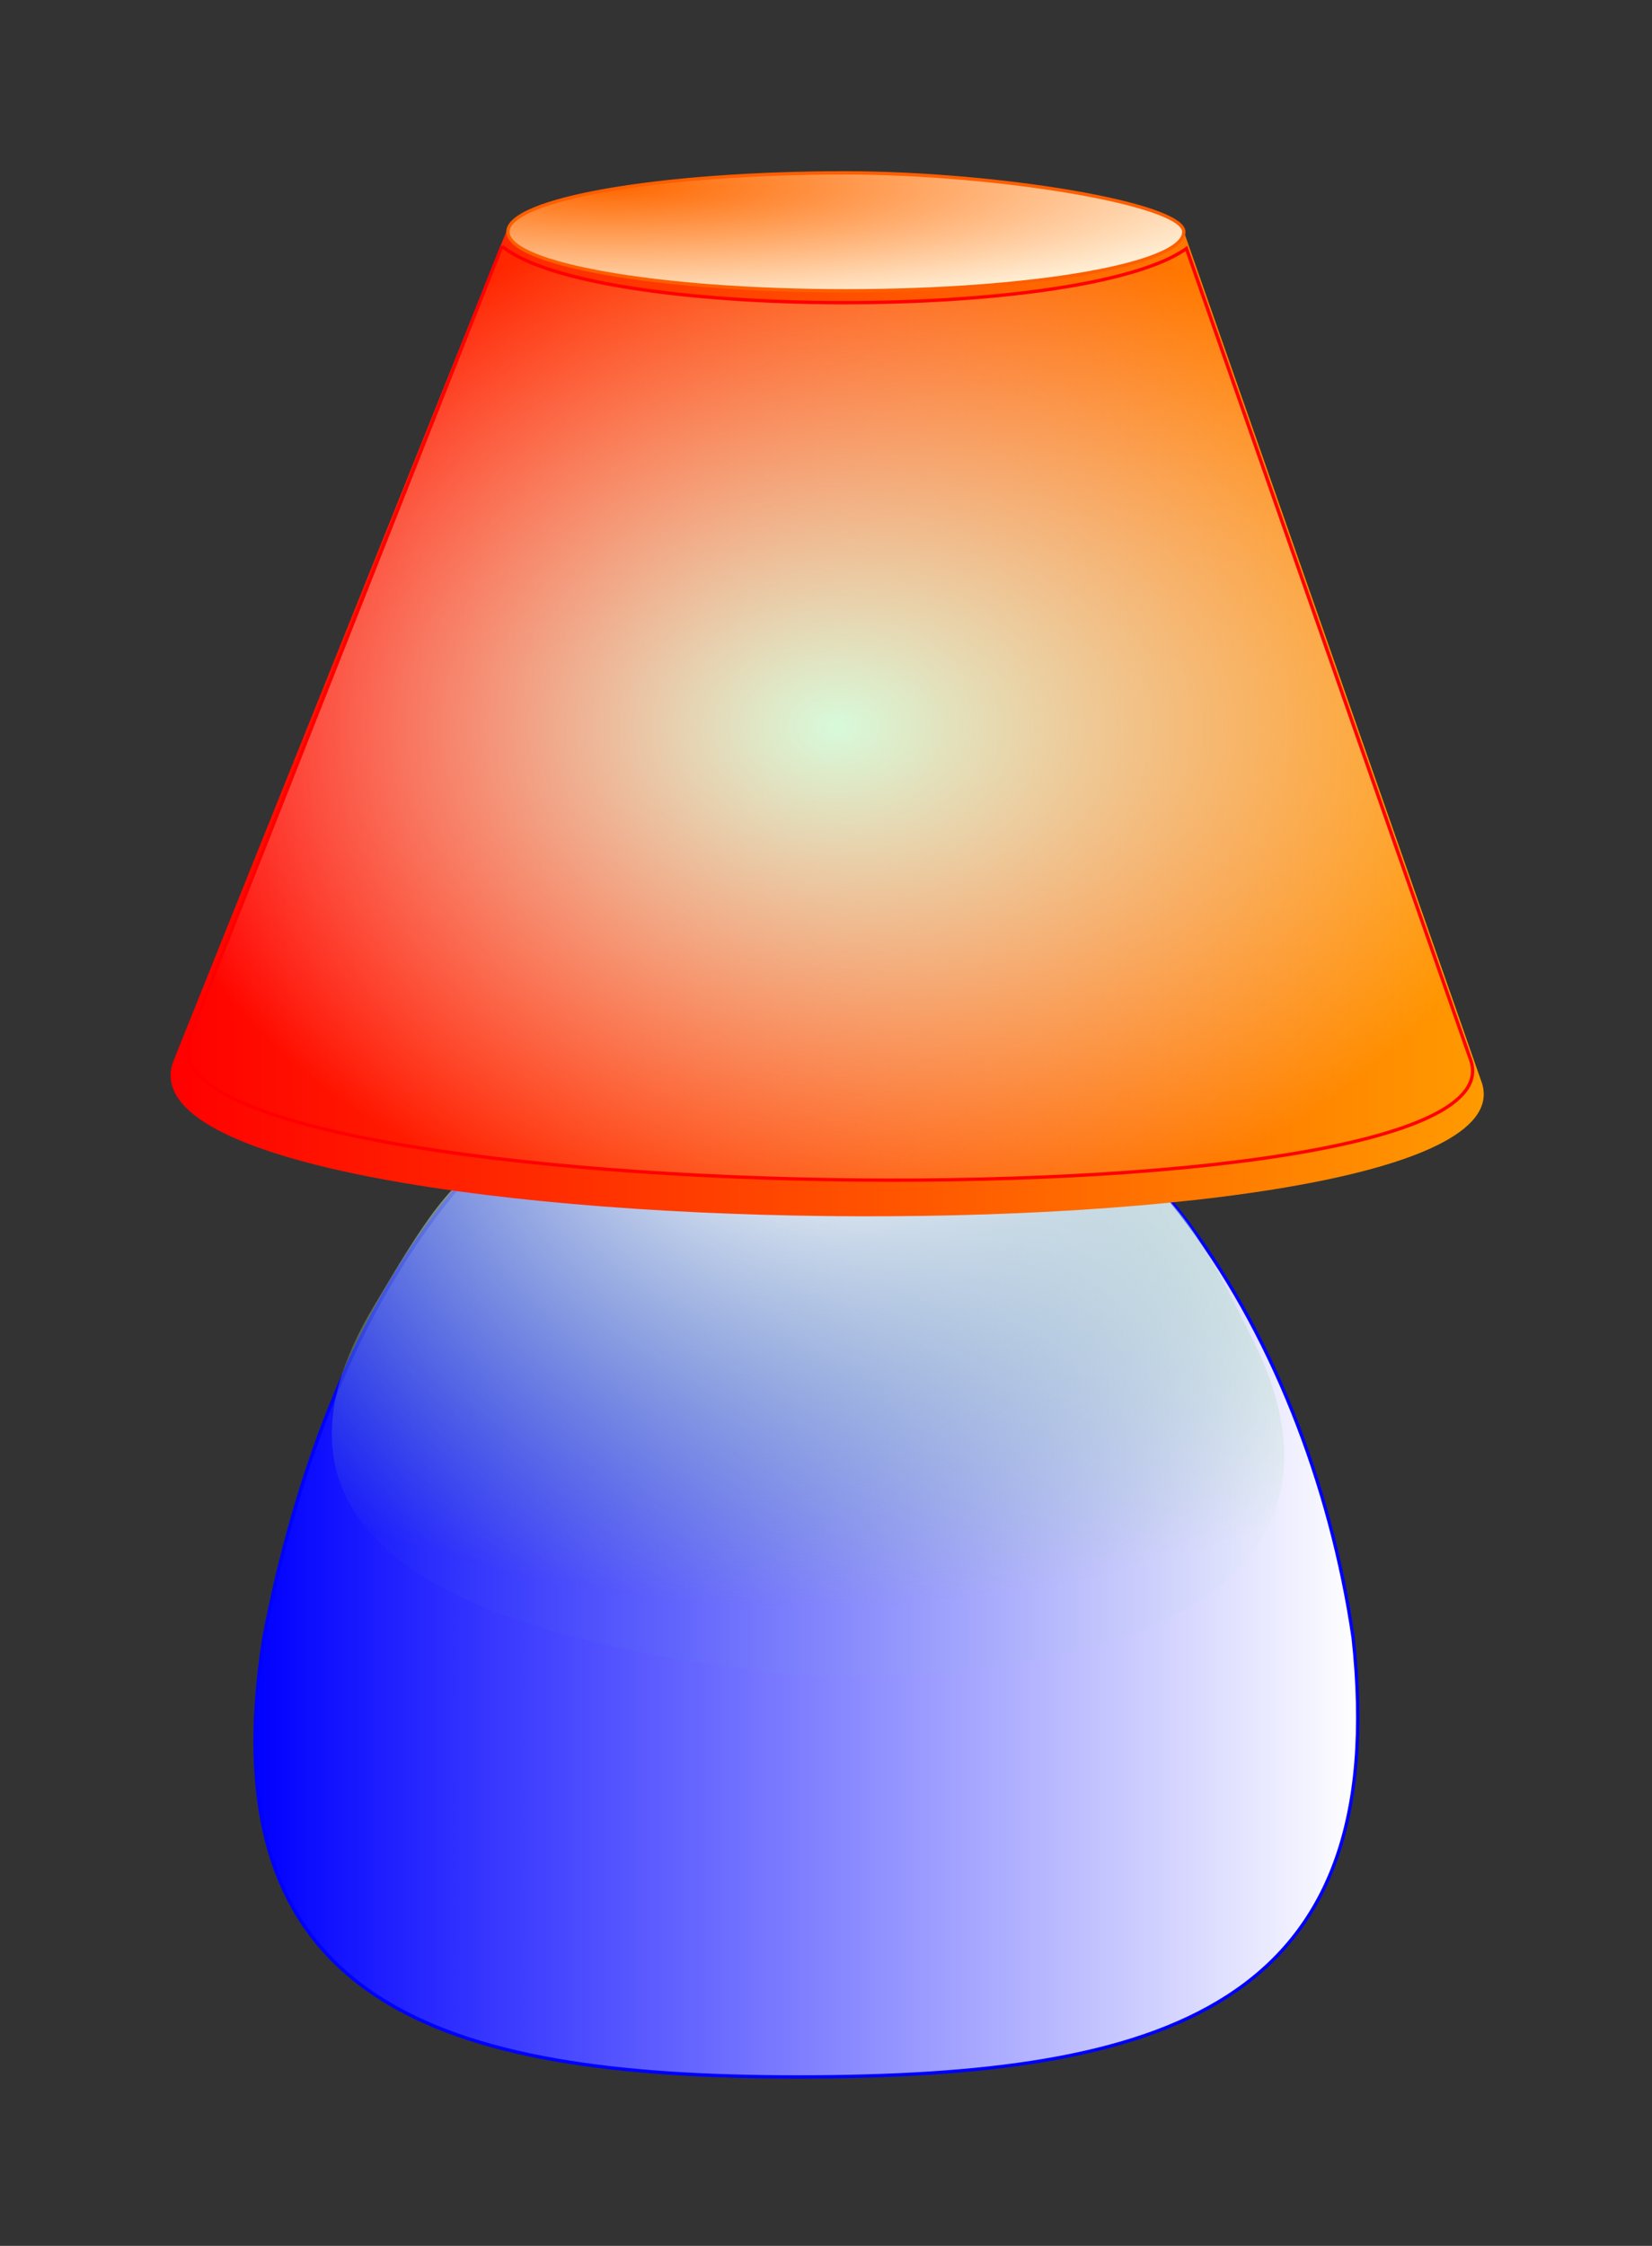
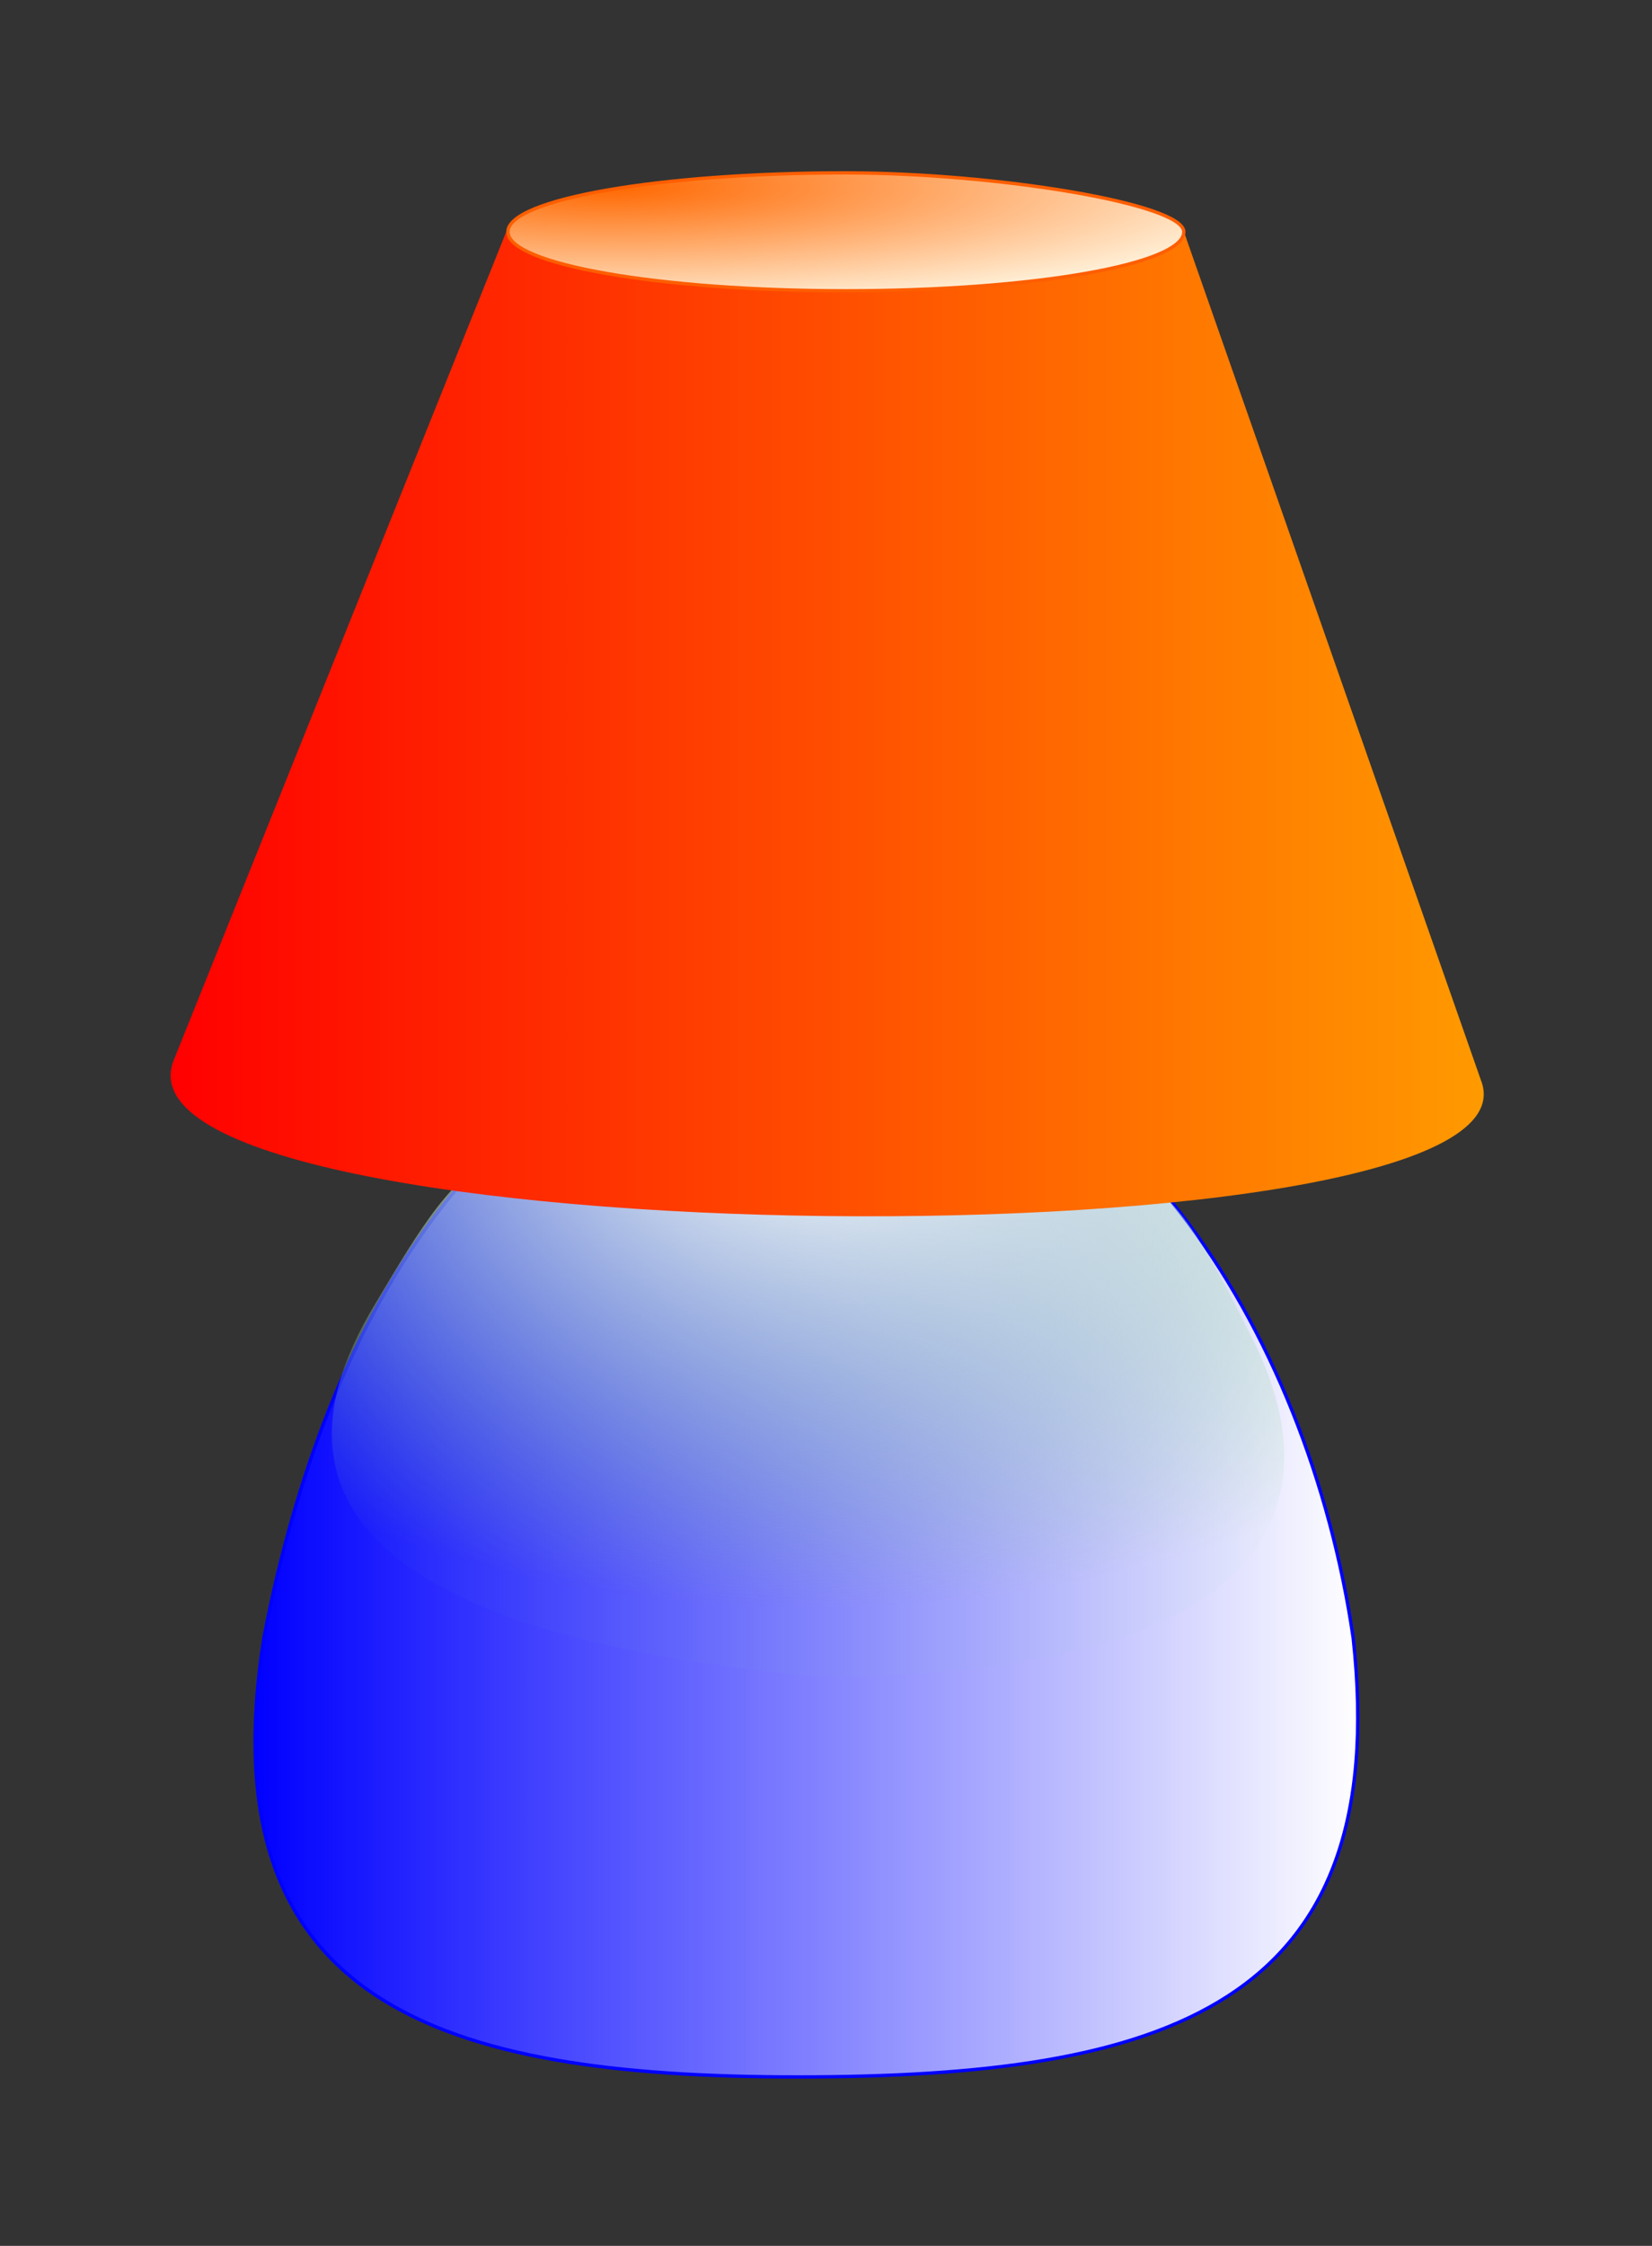
<svg xmlns="http://www.w3.org/2000/svg" xmlns:ns1="http://sodipodi.sourceforge.net/DTD/sodipodi-0.dtd" xmlns:ns2="http://www.inkscape.org/namespaces/inkscape" xmlns:xlink="http://www.w3.org/1999/xlink" id="svg999" ns1:version="0.32" width="87.397" height="118.748" xml:space="preserve" ns1:docname="lamp.svg" ns2:version="0.91 r13725" ns2:output_extension="org.inkscape.output.svg.inkscape" ns1:modified="true" version="1.0">
  <rect width="100%" height="100%" fill="#333333" stroke="none" />
  <defs id="defs1001">
    <ns2:perspective ns1:type="inkscape:persp3d" ns2:vp_x="0 : 286.51535 : 1" ns2:vp_y="0 : 1000 : 0" ns2:vp_z="394.71155 : 286.51535 : 1" ns2:persp3d-origin="197.35577 : 191.01023 : 1" id="perspective38" />
    <linearGradient id="linearGradient1026">
      <stop style="stop-color:#ff0000;stop-opacity:1;" offset="0" id="stop1027" />
      <stop style="stop-color:#ff9a00;stop-opacity:1;" offset="1" id="stop1028" />
    </linearGradient>
    <linearGradient id="linearGradient1023">
      <stop style="stop-color:#ff6700;stop-opacity:1;" offset="0" id="stop1024" />
      <stop style="stop-color:#ffffef;stop-opacity:1;" offset="1" id="stop1025" />
    </linearGradient>
    <linearGradient id="linearGradient1019">
      <stop style="stop-color:#d7fada;stop-opacity:1;" offset="0" id="stop1020" />
      <stop style="stop-color:#ffffff;stop-opacity:0;" offset="1" id="stop1021" />
    </linearGradient>
    <linearGradient id="linearGradient1012">
      <stop style="stop-color:#ffffff;stop-opacity:1;" offset="0" id="stop1013" />
      <stop style="stop-color:#7ac78d;stop-opacity:0.028;" offset="1" id="stop1014" />
    </linearGradient>
    <linearGradient id="linearGradient1007">
      <stop style="stop-color:#0000ff;stop-opacity:1;" offset="0" id="stop1008" />
      <stop style="stop-color:#ffffff;stop-opacity:1;" offset="1" id="stop1009" />
    </linearGradient>
    <linearGradient xlink:href="#linearGradient1007" id="linearGradient1010" />
    <linearGradient xlink:href="#linearGradient1026" id="linearGradient1011" x1="-6.8604791e-008" y1="-3.3495837e-008" x2="1" y2="-3.3495837e-008" />
    <radialGradient xlink:href="#linearGradient1012" id="radialGradient1015" cx="0.506" cy="0.008" r="0.867" fx="0.506" fy="0.008" />
    <linearGradient xlink:href="#linearGradient1023" id="linearGradient1017" x1="0.027" y1="1" x2="0.191" y2="-0.385" />
    <radialGradient xlink:href="#linearGradient1019" id="radialGradient1018" cx="0.506" cy="0.516" r="0.554" fx="0.506" fy="0.516" />
    <radialGradient xlink:href="#linearGradient1023" id="radialGradient1029" cx="0.151" cy="0.135" r="1.112" fx="0.151" fy="0.135" />
    <linearGradient ns2:collect="always" xlink:href="#linearGradient1007" id="linearGradient2190" gradientTransform="scale(1.019,0.981)" x1="170.622" y1="705.677" x2="496.814" y2="705.677" gradientUnits="userSpaceOnUse" />
    <radialGradient ns2:collect="always" xlink:href="#linearGradient1012" id="radialGradient2192" cx="263.362" cy="732.112" fx="263.362" fy="732.112" r="191.099" gradientTransform="scale(1.299,0.77)" gradientUnits="userSpaceOnUse" />
    <linearGradient ns2:collect="always" xlink:href="#linearGradient1026" id="linearGradient2194" x1="129.263" y1="341.642" x2="471.654" y2="341.642" gradientTransform="scale(1.153,0.867)" gradientUnits="userSpaceOnUse" />
    <radialGradient ns2:collect="always" xlink:href="#linearGradient1019" id="radialGradient2196" cx="297.802" cy="523.886" fx="297.802" fy="523.886" r="183.022" gradientTransform="scale(1.173,0.852)" gradientUnits="userSpaceOnUse" />
    <radialGradient ns2:collect="always" xlink:href="#linearGradient1023" id="radialGradient2198" cx="119.594" cy="706.501" fx="119.594" fy="706.501" r="95.943" gradientTransform="scale(2.367,0.422)" gradientUnits="userSpaceOnUse" />
  </defs>
  <ns1:namedview id="base" ns2:zoom="1.4405687" ns2:cx="94.644195" ns2:cy="-12.09044" ns2:window-width="822" ns2:window-height="719" ns2:window-x="373" ns2:window-y="47" ns2:current-layer="svg999" showgrid="false" units="px" fit-margin-top="9" fit-margin-left="9" fit-margin-right="9" fit-margin-bottom="9" ns2:window-maximized="0" />
  <g id="g2183" transform="matrix(0.176,0,0,0.176,-17.2,-40.12)">
    <path ns1:nodetypes="ccscs" id="path1003" d="m 504.466,719.949 c 12.144,110.966 -56.587,131.963 -167.042,131.963 -107.114,0 -177.907,-21.723 -160.36,-131.963 20.045,-104.946 74.962,-187.087 165.371,-187.087 90.409,0 148.667,95.504 162.03,187.087 z" style="font-size:12px;fill:url(#linearGradient2190);fill-rule:evenodd;stroke:#0000ff;stroke-width:1;stroke-opacity:1" ns2:connector-curvature="0" />
    <path ns1:nodetypes="ccscs" id="path1006" d="m 473.563,628.912 c 27.371,52.698 4.383,102.731 -129.457,102.731 -113.795,-10.022 -175.121,-43.582 -133.633,-111.918 28.519,-47.809 33.201,-56.794 125.281,-57.629 103.773,0.835 111.913,15.348 137.809,66.817 z" style="font-size:12px;fill:url(#radialGradient2192);fill-opacity:1;fill-rule:evenodd;stroke-width:1" ns2:connector-curvature="0" />
    <path ns1:nodetypes="ccccc" id="path1005" d="M 250.395,296.355 149.932,546.513 c -23.562,59.562 415.536,63.177 392.953,5.977 L 453.518,297.334 250.395,296.355 Z" style="font-size:12px;fill:url(#linearGradient2194);fill-rule:evenodd;stroke:none;stroke-opacity:1" ns2:connector-curvature="0" />
-     <path ns1:nodetypes="ccccc" id="path1016" d="m 248.593,301.903 -93.936,237.523 c -21.199,52.475 403.033,59.562 385.174,7.087 L 454.353,302.62 c -30.884,21.992 -178.647,21.627 -205.76,-0.716 z" style="font-size:12px;fill:url(#radialGradient2196);fill-rule:evenodd;stroke:#ff0000;stroke-opacity:1" ns2:connector-curvature="0" />
    <path ns1:nodetypes="ccccc" id="path1030" d="m 455.929,311.773 c 0,9.785 -45.479,17.718 -101.58,17.718 -56.101,0 -101.58,-7.932 -101.58,-17.718 0,-9.785 45.479,-17.717 101.58,-17.717 45.553,0.059 101.546,9.306 101.58,17.717 z" style="font-size:12px;fill:url(#radialGradient2198);fill-rule:evenodd;stroke:#fd5e00" transform="translate(-2.362,-14.174)" ns2:connector-curvature="0" />
  </g>
</svg>